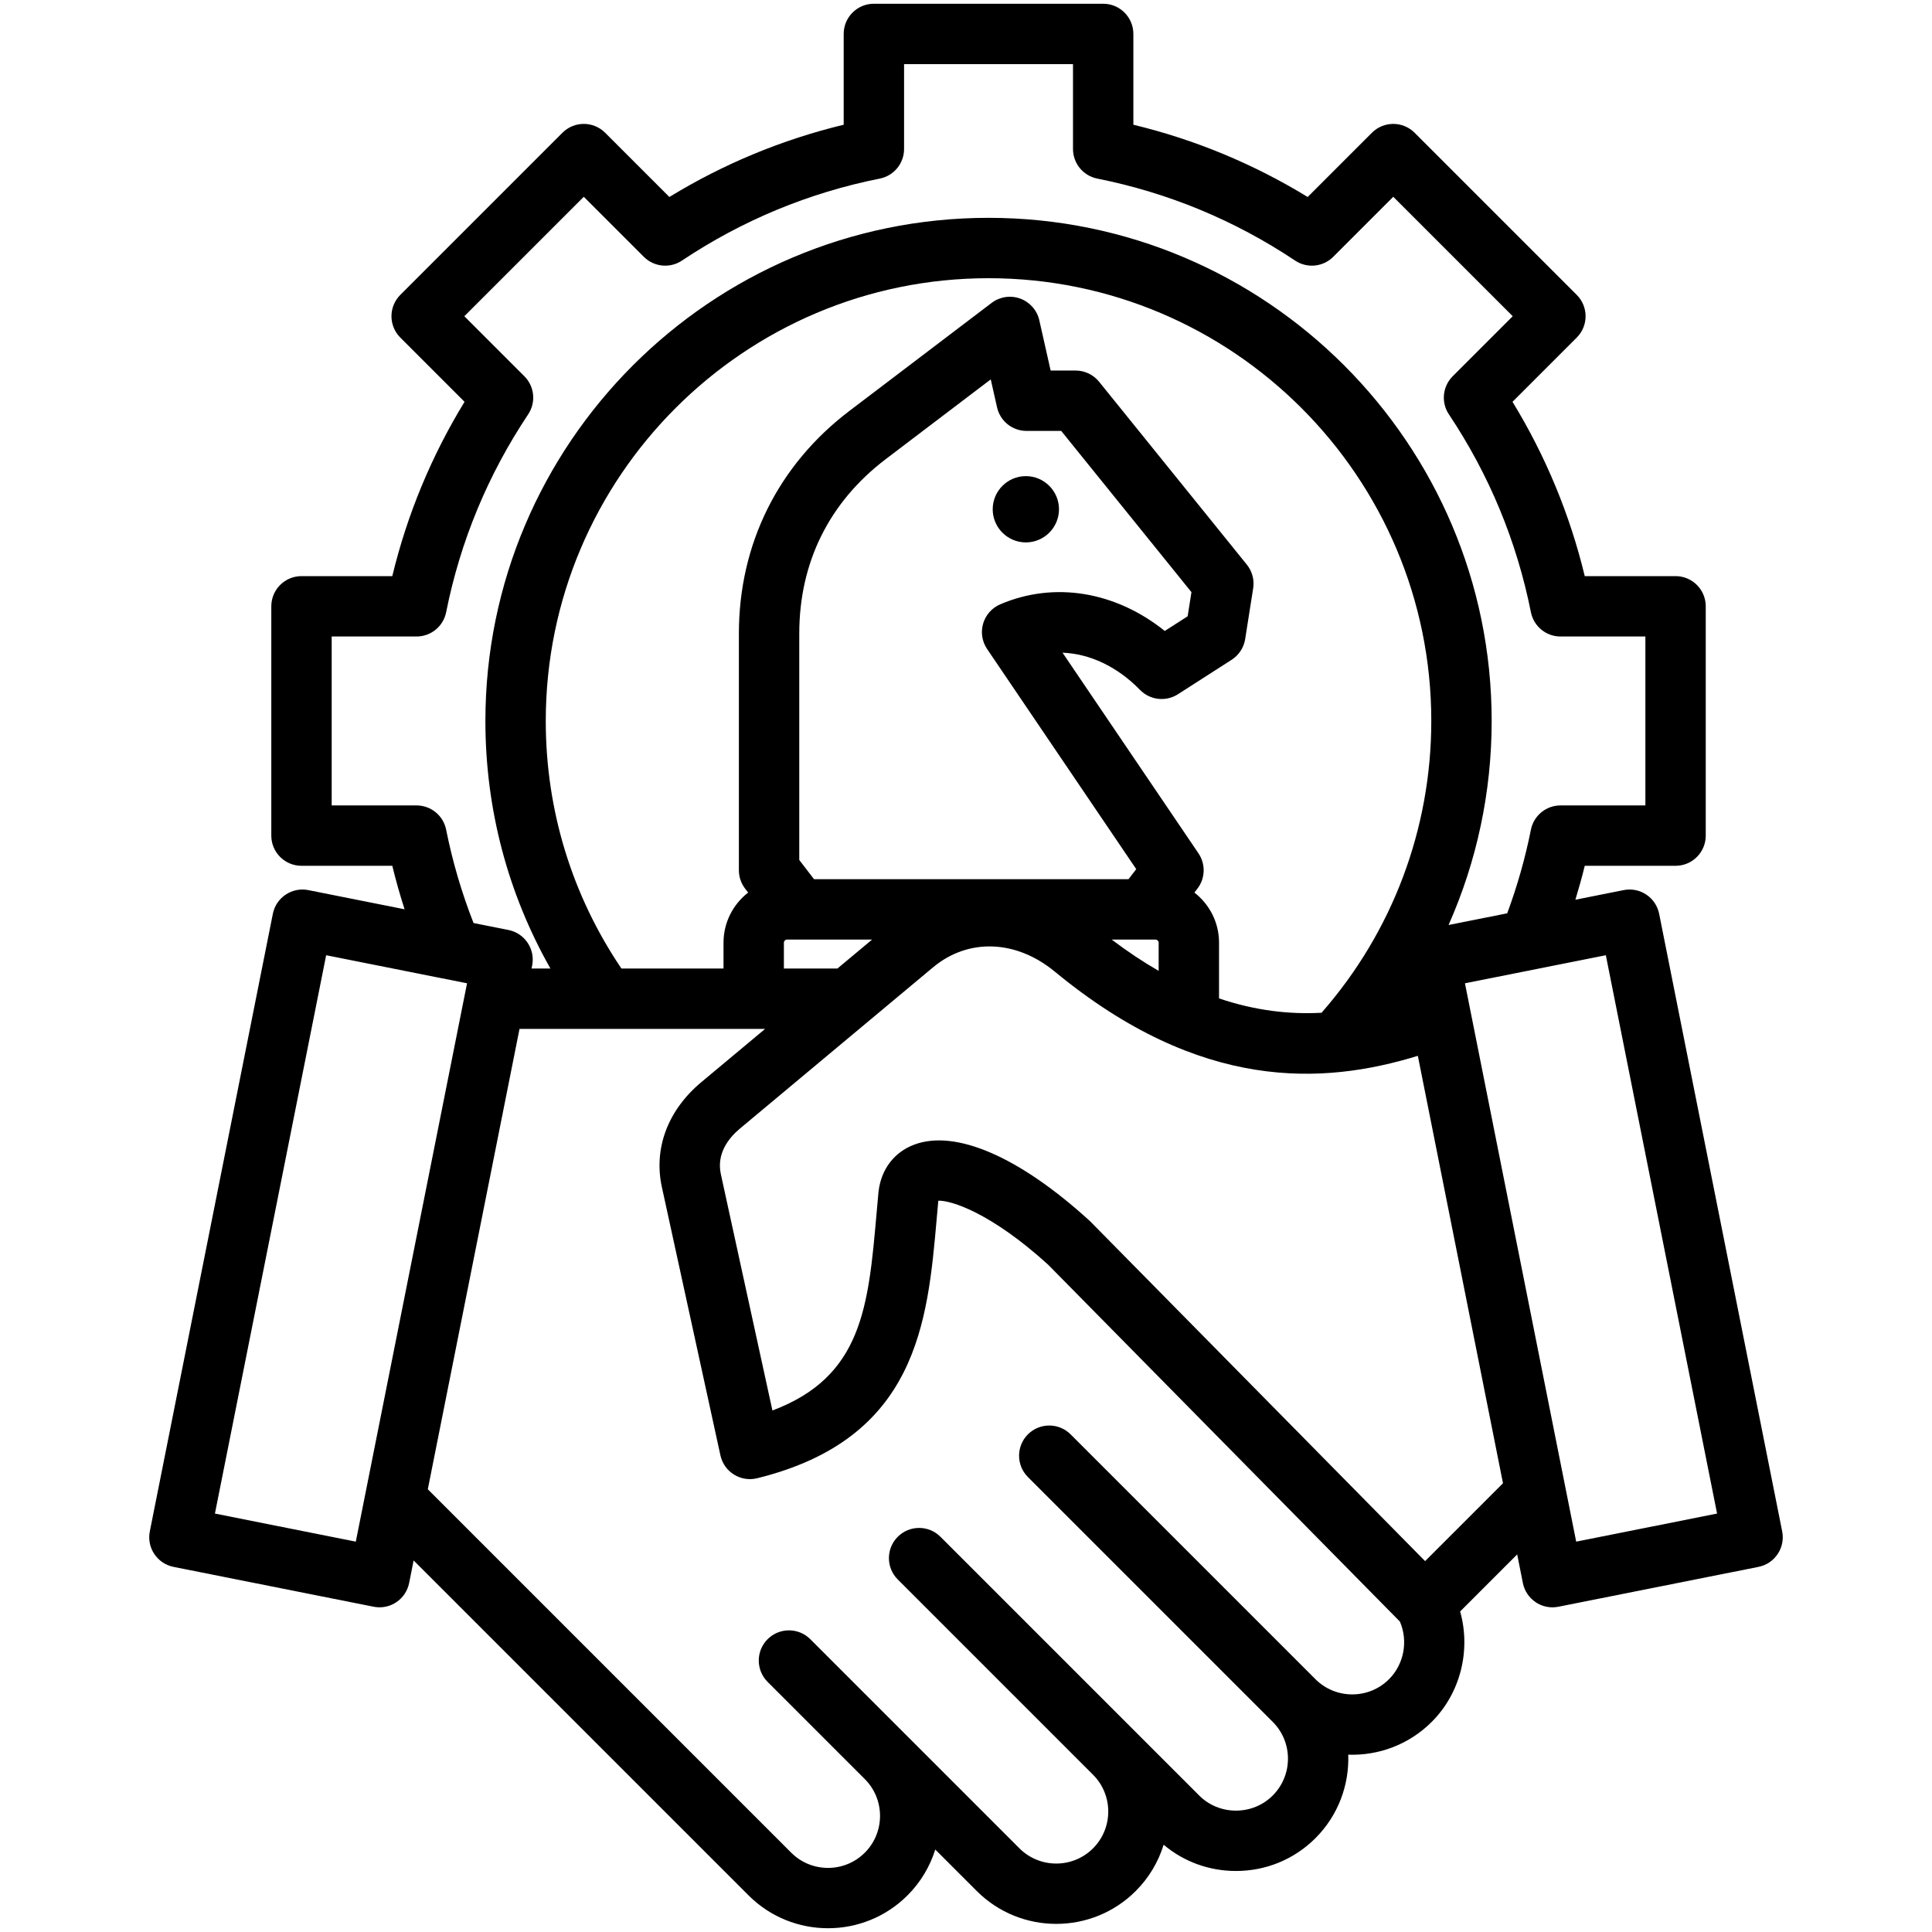
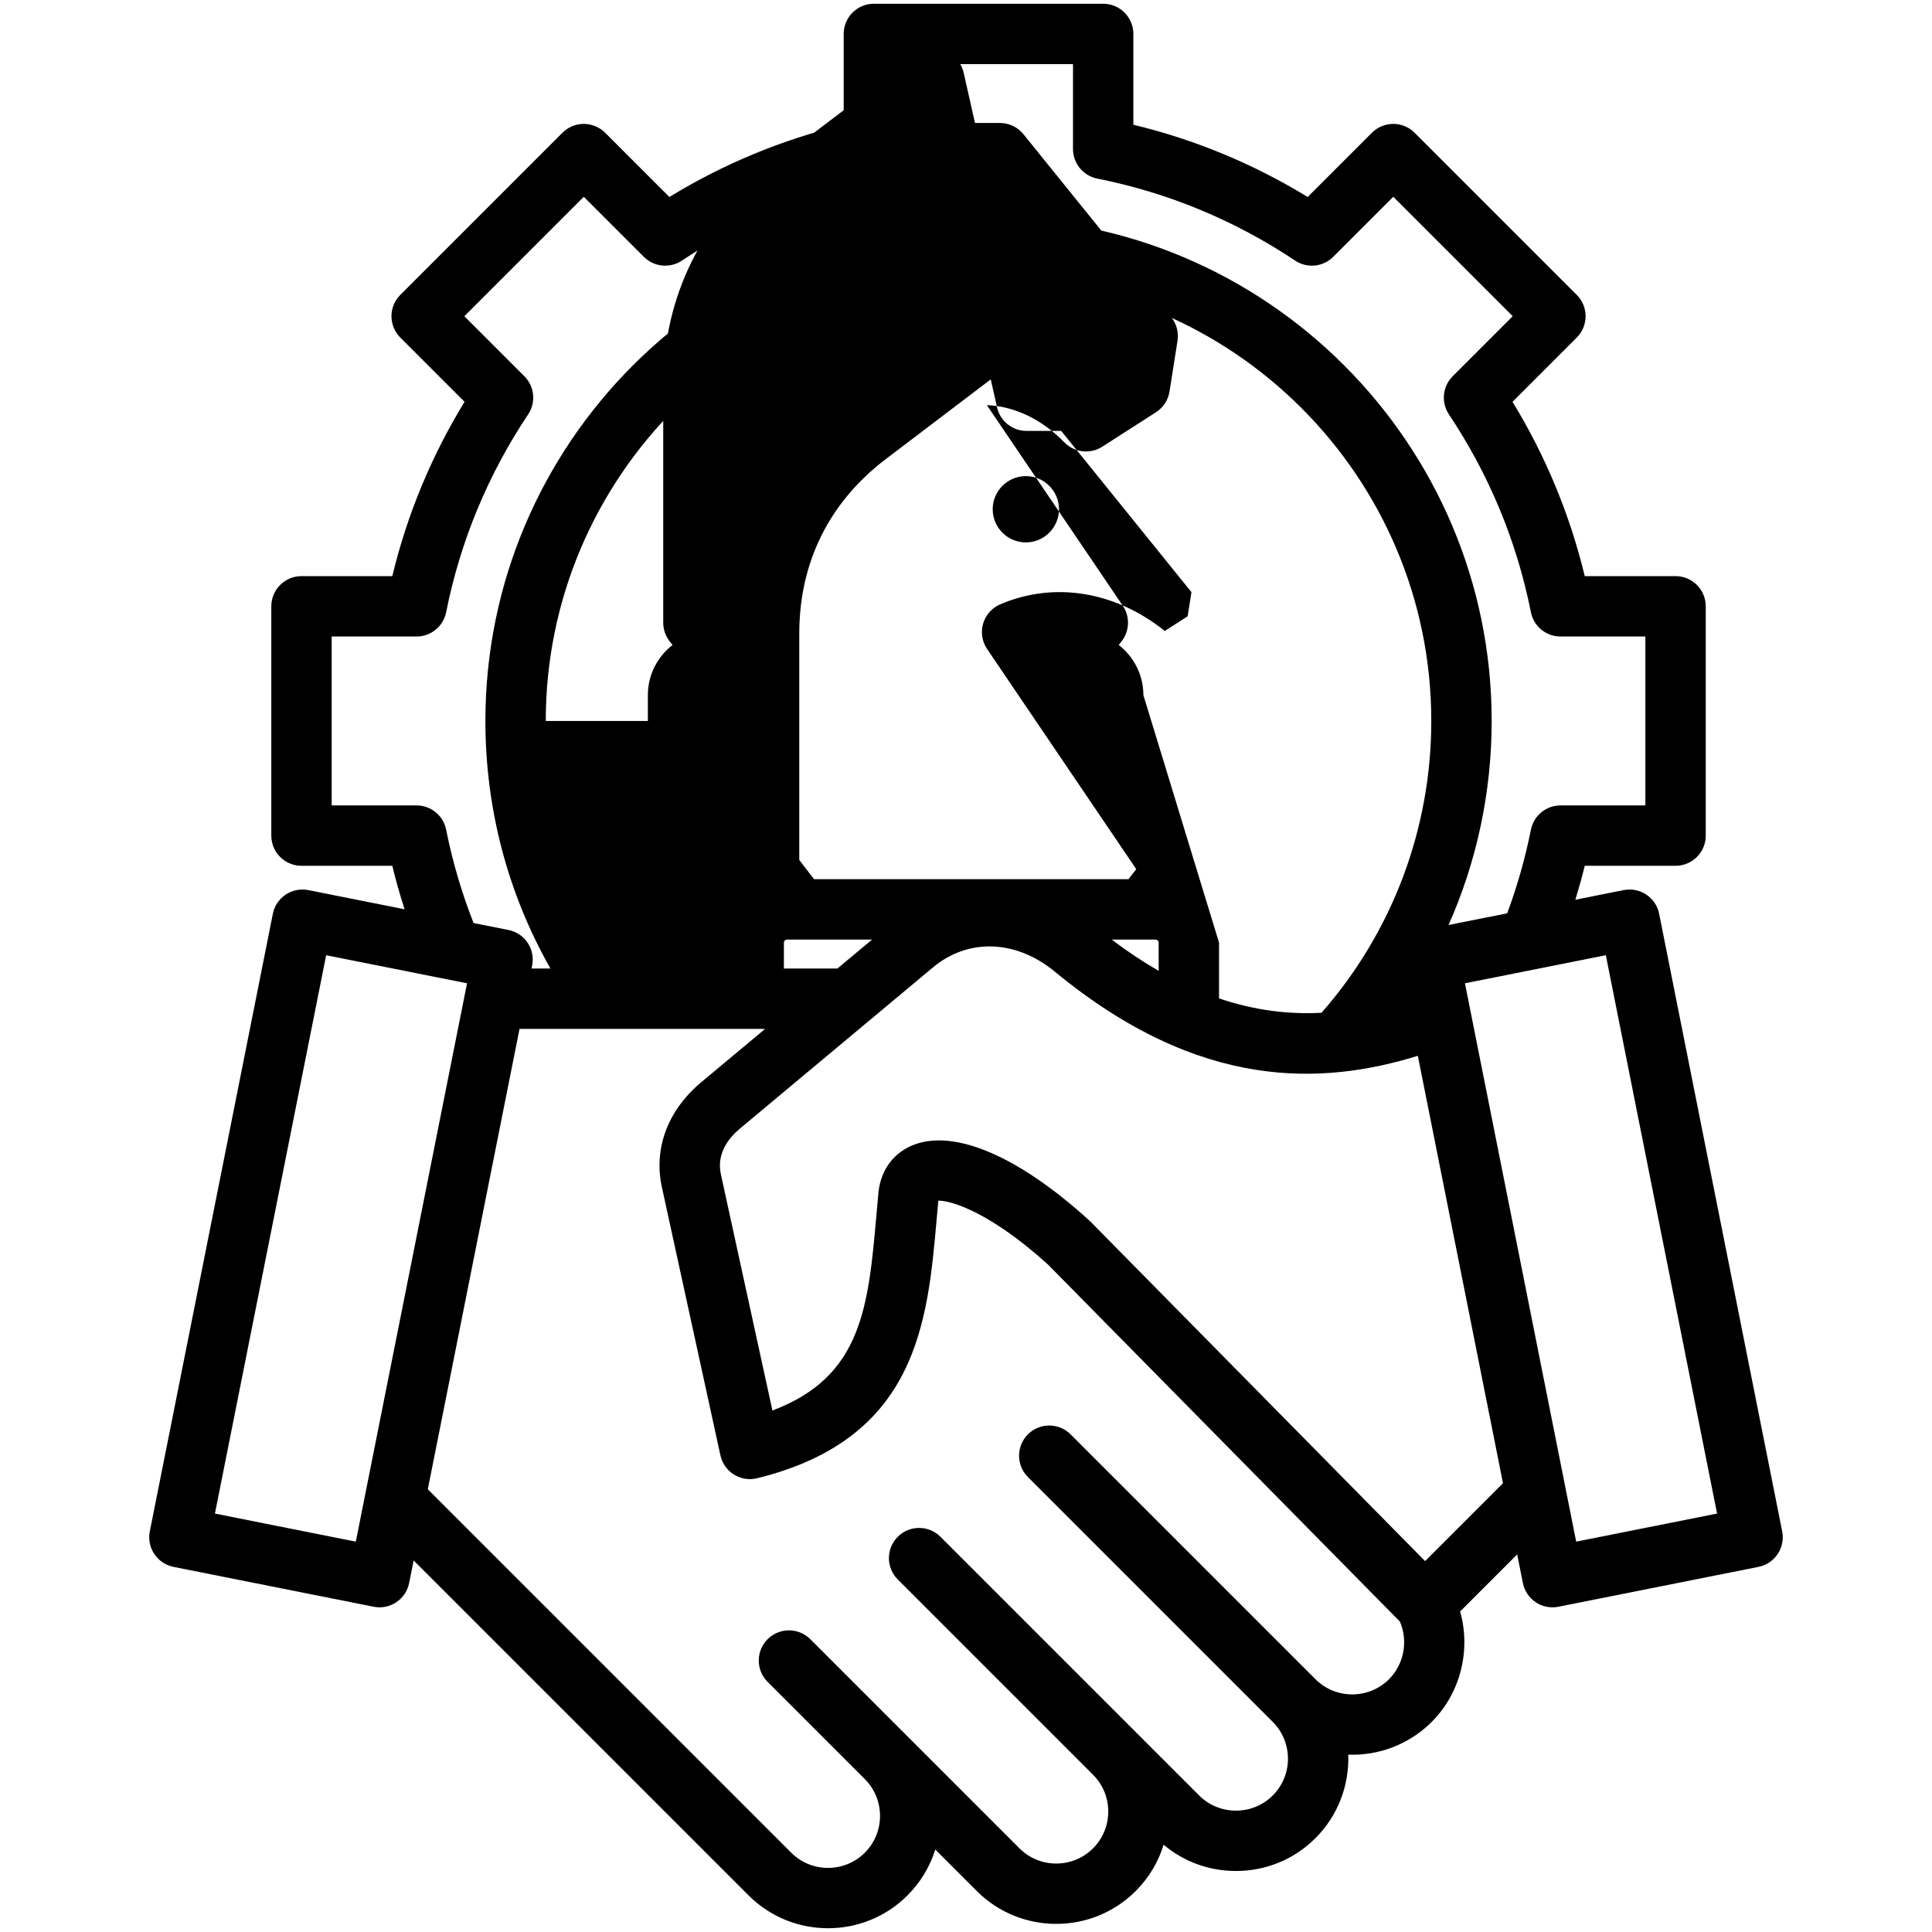
<svg xmlns="http://www.w3.org/2000/svg" id="Layer_1" enable-background="new 0 0 512 512" viewBox="0 0 512 512">
-   <path d="m263.077 134.961c0-4.838 3.946-8.784 8.784-8.784s8.784 3.946 8.784 8.784-3.946 8.784-8.784 8.784-8.784-3.946-8.784-8.784zm202.937 280.279-53.027 10.564c-.519.104-1.042.154-1.563.154-1.57 0-3.118-.462-4.442-1.347-1.765-1.179-2.989-3.01-3.403-5.09l-1.51-7.583-15.116 15.115c2.879 10.23.143 21.593-7.527 29.261-6.076 6.076-14.157 8.98-22.125 8.693.281 7.978-2.617 16.048-8.693 22.124-5.61 5.61-13.091 8.7-21.065 8.7-7.106 0-13.822-2.453-19.169-6.958-1.381 4.491-3.844 8.718-7.392 12.266-11.615 11.615-30.515 11.616-42.13.002l-10.995-10.995c-1.388 4.447-3.84 8.632-7.356 12.148-5.807 5.807-13.436 8.711-21.065 8.711-7.628 0-15.257-2.903-21.065-8.711l-88.755-88.755-1.192 5.981c-.415 2.08-1.639 3.911-3.403 5.09-1.325.885-2.873 1.347-4.442 1.347-.521 0-1.044-.051-1.563-.154l-53.03-10.563c-4.333-.863-7.146-5.075-6.283-9.409l32.604-163.657c.863-4.333 5.081-7.145 9.409-6.283l25.505 5.081c-1.225-3.801-2.317-7.645-3.257-11.524h-24.064c-4.418 0-8-3.582-8-8v-60.766c0-4.418 3.582-8 8-8h24.061c3.946-16.333 10.367-31.822 19.149-46.195l-17.024-17.024c-1.5-1.5-2.343-3.535-2.343-5.657s.843-4.157 2.343-5.657l42.969-42.968c3.124-3.124 8.189-3.124 11.313 0l17.024 17.023c14.366-8.779 29.856-15.199 46.196-19.147v-24.063c0-4.418 3.582-8 8-8h60.766c4.418 0 8 3.582 8 8v24.063c16.333 3.946 31.822 10.367 46.195 19.149l17.025-17.025c1.5-1.5 3.535-2.343 5.657-2.343s4.157.843 5.657 2.343l42.967 42.969c3.125 3.124 3.124 8.189 0 11.313l-17.024 17.025c8.779 14.366 15.199 29.855 19.147 46.194h24.063c4.418 0 8 3.582 8 8v60.766c0 4.418-3.582 8-8 8h-24.065c-.732 3.021-1.577 6.016-2.483 8.991l12.791-2.548c4.331-.863 8.545 1.95 9.409 6.283l32.604 163.657c.863 4.334-1.95 8.545-6.283 9.409zm-340.518-170.627 9.247 1.842c4.333.863 7.146 5.075 6.283 9.409l-.16.804h5.001c-11.306-19.929-17.233-42.333-17.233-65.603 0-73.522 59.814-133.337 133.337-133.337s133.337 59.815 133.337 133.337c0 18.846-3.945 37.215-11.425 54.07l15.54-3.096c2.669-7.199 4.783-14.631 6.283-22.156.746-3.741 4.03-6.436 7.846-6.436h22.49v-44.766h-22.49c-3.815 0-7.099-2.694-7.846-6.436-3.75-18.805-11.062-36.444-21.73-52.429-2.118-3.173-1.701-7.4.997-10.098l15.913-15.913-31.654-31.655-15.914 15.913c-2.697 2.699-6.925 3.116-10.097.998-15.994-10.673-33.634-17.985-52.43-21.732-3.742-.746-6.436-4.03-6.436-7.846v-22.49h-44.766v22.49c0 3.815-2.694 7.099-6.436 7.845-18.806 3.75-36.446 11.062-52.431 21.731-3.173 2.119-7.4 1.701-10.098-.997l-15.913-15.912-31.655 31.654 15.913 15.913c2.698 2.697 3.115 6.924.998 10.097-10.673 15.995-17.985 33.635-21.732 52.431-.746 3.742-4.03 6.436-7.846 6.436h-22.489v44.766h22.488c3.815 0 7.1 2.694 7.846 6.436 1.68 8.428 4.122 16.727 7.262 24.73zm105.613 4.387h-22.557c-.425 0-.812.387-.812.812v6.856h14.184zm-15.376-16h83.331l2.054-2.668-39.525-58.335c-1.339-1.977-1.726-4.448-1.054-6.739s2.332-4.162 4.527-5.102c14.364-6.154 30.579-3.403 43.611 7.056l6.061-3.889 1.008-6.398-34.517-42.727h-9.196c-3.741 0-6.982-2.592-7.804-6.241l-1.671-7.415-27.789 21.104c-15.018 11.405-22.955 27.4-22.955 46.257v60.003zm78.881 16c4.252 3.21 8.4 5.961 12.442 8.283v-7.472c0-.425-.387-.812-.811-.812h-11.631zm28.442.811v14.775c9.68 3.274 18.717 4.263 27.167 3.805 18.778-21.408 29.085-48.745 29.085-77.327 0-64.7-52.637-117.337-117.337-117.337s-117.337 52.637-117.337 117.337c0 23.608 6.925 46.199 20.05 65.603h27.057v-6.856c0-5.395 2.565-10.191 6.527-13.27l-.794-1.031c-1.077-1.399-1.661-3.115-1.661-4.88v-62.726c0-23.708 10.398-44.661 29.278-59l37.697-28.629c2.167-1.646 5.023-2.078 7.58-1.145s4.464 3.102 5.062 5.757l3 13.31h6.62c2.417 0 4.704 1.093 6.223 2.973l39.15 48.463c1.421 1.759 2.031 4.038 1.679 6.272l-2.12 13.456c-.355 2.257-1.659 4.254-3.583 5.488l-14.236 9.133c-3.199 2.051-7.398 1.57-10.049-1.15-6.036-6.194-13.349-9.602-20.535-9.861l36.026 53.171c1.936 2.857 1.821 6.633-.284 9.367l-.794 1.031c3.964 3.08 6.529 7.876 6.529 13.271zm-199.285 10.772-37.336-7.438-29.477 147.967 37.336 7.438zm247.218 169.153-93.24-94.598c-15.139-13.75-25.707-17.06-29.084-16.94-.151 1.63-.294 3.254-.437 4.871-2.401 27.289-5.124 58.22-47.578 68.682-2.094.516-4.312.165-6.145-.978-1.832-1.142-3.125-2.976-3.585-5.084l-15.513-71.085c-2.241-10.266 1.569-20.406 10.453-27.823l16.902-14.112h-65.084l-24.305 122.004 96.309 96.309c5.377 5.377 14.126 5.377 19.503 0 5.376-5.375 5.378-14.12.006-19.499-.002-.002-.003-.003-.005-.004l-25.762-25.762c-3.124-3.125-3.124-8.189 0-11.314 3.124-3.123 8.189-3.123 11.313 0l55.426 55.426c5.377 5.378 14.127 5.375 19.503-.001 5.377-5.378 5.377-14.126 0-19.503l-51.75-51.751c-3.125-3.124-3.124-8.189 0-11.313 3.124-3.123 8.189-3.124 11.313.001l68.56 68.56c2.587 2.588 6.05 4.013 9.751 4.013s7.165-1.426 9.752-4.014c5.375-5.375 5.376-14.12.005-19.499-.002-.002-.003-.003-.005-.004l-64.884-64.884c-3.124-3.125-3.124-8.189 0-11.314 3.124-3.123 8.189-3.123 11.313 0l64.884 64.884c5.377 5.377 14.126 5.378 19.504-.001 3.985-3.983 5.099-10.125 2.88-15.267zm27.319-36.665-22.564-113.266c-25.123 7.716-57.588 9.55-96.219-22.32-10.271-8.474-22.938-8.914-32.272-1.121l-51.138 42.698c-2.98 2.488-6.28 6.612-5.076 12.129l13.664 62.608c23.79-8.965 25.414-27.436 27.587-52.135.167-1.899.335-3.81.516-5.726.006-.063.013-.127.02-.189.699-5.905 4.156-10.433 9.486-12.422 10.95-4.082 27.849 3.251 46.37 20.124.106.097.209.196.31.298l88.673 89.965zm56.734 8.041-29.478-147.967-37.336 7.438 29.478 147.966z" />
+   <path d="m263.077 134.961c0-4.838 3.946-8.784 8.784-8.784s8.784 3.946 8.784 8.784-3.946 8.784-8.784 8.784-8.784-3.946-8.784-8.784zm202.937 280.279-53.027 10.564c-.519.104-1.042.154-1.563.154-1.57 0-3.118-.462-4.442-1.347-1.765-1.179-2.989-3.01-3.403-5.09l-1.51-7.583-15.116 15.115c2.879 10.23.143 21.593-7.527 29.261-6.076 6.076-14.157 8.98-22.125 8.693.281 7.978-2.617 16.048-8.693 22.124-5.61 5.61-13.091 8.7-21.065 8.7-7.106 0-13.822-2.453-19.169-6.958-1.381 4.491-3.844 8.718-7.392 12.266-11.615 11.615-30.515 11.616-42.13.002l-10.995-10.995c-1.388 4.447-3.84 8.632-7.356 12.148-5.807 5.807-13.436 8.711-21.065 8.711-7.628 0-15.257-2.903-21.065-8.711l-88.755-88.755-1.192 5.981c-.415 2.08-1.639 3.911-3.403 5.09-1.325.885-2.873 1.347-4.442 1.347-.521 0-1.044-.051-1.563-.154l-53.03-10.563c-4.333-.863-7.146-5.075-6.283-9.409l32.604-163.657c.863-4.333 5.081-7.145 9.409-6.283l25.505 5.081c-1.225-3.801-2.317-7.645-3.257-11.524h-24.064c-4.418 0-8-3.582-8-8v-60.766c0-4.418 3.582-8 8-8h24.061c3.946-16.333 10.367-31.822 19.149-46.195l-17.024-17.024c-1.5-1.5-2.343-3.535-2.343-5.657s.843-4.157 2.343-5.657l42.969-42.968c3.124-3.124 8.189-3.124 11.313 0l17.024 17.023c14.366-8.779 29.856-15.199 46.196-19.147v-24.063c0-4.418 3.582-8 8-8h60.766c4.418 0 8 3.582 8 8v24.063c16.333 3.946 31.822 10.367 46.195 19.149l17.025-17.025c1.5-1.5 3.535-2.343 5.657-2.343s4.157.843 5.657 2.343l42.967 42.969c3.125 3.124 3.124 8.189 0 11.313l-17.024 17.025c8.779 14.366 15.199 29.855 19.147 46.194h24.063c4.418 0 8 3.582 8 8v60.766c0 4.418-3.582 8-8 8h-24.065c-.732 3.021-1.577 6.016-2.483 8.991l12.791-2.548c4.331-.863 8.545 1.95 9.409 6.283l32.604 163.657c.863 4.334-1.95 8.545-6.283 9.409zm-340.518-170.627 9.247 1.842c4.333.863 7.146 5.075 6.283 9.409l-.16.804h5.001c-11.306-19.929-17.233-42.333-17.233-65.603 0-73.522 59.814-133.337 133.337-133.337s133.337 59.815 133.337 133.337c0 18.846-3.945 37.215-11.425 54.07l15.54-3.096c2.669-7.199 4.783-14.631 6.283-22.156.746-3.741 4.03-6.436 7.846-6.436h22.49v-44.766h-22.49c-3.815 0-7.099-2.694-7.846-6.436-3.75-18.805-11.062-36.444-21.73-52.429-2.118-3.173-1.701-7.4.997-10.098l15.913-15.913-31.654-31.655-15.914 15.913c-2.697 2.699-6.925 3.116-10.097.998-15.994-10.673-33.634-17.985-52.43-21.732-3.742-.746-6.436-4.03-6.436-7.846v-22.49h-44.766v22.49c0 3.815-2.694 7.099-6.436 7.845-18.806 3.75-36.446 11.062-52.431 21.731-3.173 2.119-7.4 1.701-10.098-.997l-15.913-15.912-31.655 31.654 15.913 15.913c2.698 2.697 3.115 6.924.998 10.097-10.673 15.995-17.985 33.635-21.732 52.431-.746 3.742-4.03 6.436-7.846 6.436h-22.489v44.766h22.488c3.815 0 7.1 2.694 7.846 6.436 1.68 8.428 4.122 16.727 7.262 24.73zm105.613 4.387h-22.557c-.425 0-.812.387-.812.812v6.856h14.184zm-15.376-16h83.331l2.054-2.668-39.525-58.335c-1.339-1.977-1.726-4.448-1.054-6.739s2.332-4.162 4.527-5.102c14.364-6.154 30.579-3.403 43.611 7.056l6.061-3.889 1.008-6.398-34.517-42.727h-9.196c-3.741 0-6.982-2.592-7.804-6.241l-1.671-7.415-27.789 21.104c-15.018 11.405-22.955 27.4-22.955 46.257v60.003zm78.881 16c4.252 3.21 8.4 5.961 12.442 8.283v-7.472c0-.425-.387-.812-.811-.812h-11.631zm28.442.811v14.775c9.68 3.274 18.717 4.263 27.167 3.805 18.778-21.408 29.085-48.745 29.085-77.327 0-64.7-52.637-117.337-117.337-117.337s-117.337 52.637-117.337 117.337h27.057v-6.856c0-5.395 2.565-10.191 6.527-13.27l-.794-1.031c-1.077-1.399-1.661-3.115-1.661-4.88v-62.726c0-23.708 10.398-44.661 29.278-59l37.697-28.629c2.167-1.646 5.023-2.078 7.58-1.145s4.464 3.102 5.062 5.757l3 13.31h6.62c2.417 0 4.704 1.093 6.223 2.973l39.15 48.463c1.421 1.759 2.031 4.038 1.679 6.272l-2.12 13.456c-.355 2.257-1.659 4.254-3.583 5.488l-14.236 9.133c-3.199 2.051-7.398 1.57-10.049-1.15-6.036-6.194-13.349-9.602-20.535-9.861l36.026 53.171c1.936 2.857 1.821 6.633-.284 9.367l-.794 1.031c3.964 3.08 6.529 7.876 6.529 13.271zm-199.285 10.772-37.336-7.438-29.477 147.967 37.336 7.438zm247.218 169.153-93.24-94.598c-15.139-13.75-25.707-17.06-29.084-16.94-.151 1.63-.294 3.254-.437 4.871-2.401 27.289-5.124 58.22-47.578 68.682-2.094.516-4.312.165-6.145-.978-1.832-1.142-3.125-2.976-3.585-5.084l-15.513-71.085c-2.241-10.266 1.569-20.406 10.453-27.823l16.902-14.112h-65.084l-24.305 122.004 96.309 96.309c5.377 5.377 14.126 5.377 19.503 0 5.376-5.375 5.378-14.12.006-19.499-.002-.002-.003-.003-.005-.004l-25.762-25.762c-3.124-3.125-3.124-8.189 0-11.314 3.124-3.123 8.189-3.123 11.313 0l55.426 55.426c5.377 5.378 14.127 5.375 19.503-.001 5.377-5.378 5.377-14.126 0-19.503l-51.75-51.751c-3.125-3.124-3.124-8.189 0-11.313 3.124-3.123 8.189-3.124 11.313.001l68.56 68.56c2.587 2.588 6.05 4.013 9.751 4.013s7.165-1.426 9.752-4.014c5.375-5.375 5.376-14.12.005-19.499-.002-.002-.003-.003-.005-.004l-64.884-64.884c-3.124-3.125-3.124-8.189 0-11.314 3.124-3.123 8.189-3.123 11.313 0l64.884 64.884c5.377 5.377 14.126 5.378 19.504-.001 3.985-3.983 5.099-10.125 2.88-15.267zm27.319-36.665-22.564-113.266c-25.123 7.716-57.588 9.55-96.219-22.32-10.271-8.474-22.938-8.914-32.272-1.121l-51.138 42.698c-2.98 2.488-6.28 6.612-5.076 12.129l13.664 62.608c23.79-8.965 25.414-27.436 27.587-52.135.167-1.899.335-3.81.516-5.726.006-.063.013-.127.02-.189.699-5.905 4.156-10.433 9.486-12.422 10.95-4.082 27.849 3.251 46.37 20.124.106.097.209.196.31.298l88.673 89.965zm56.734 8.041-29.478-147.967-37.336 7.438 29.478 147.966z" />
</svg>